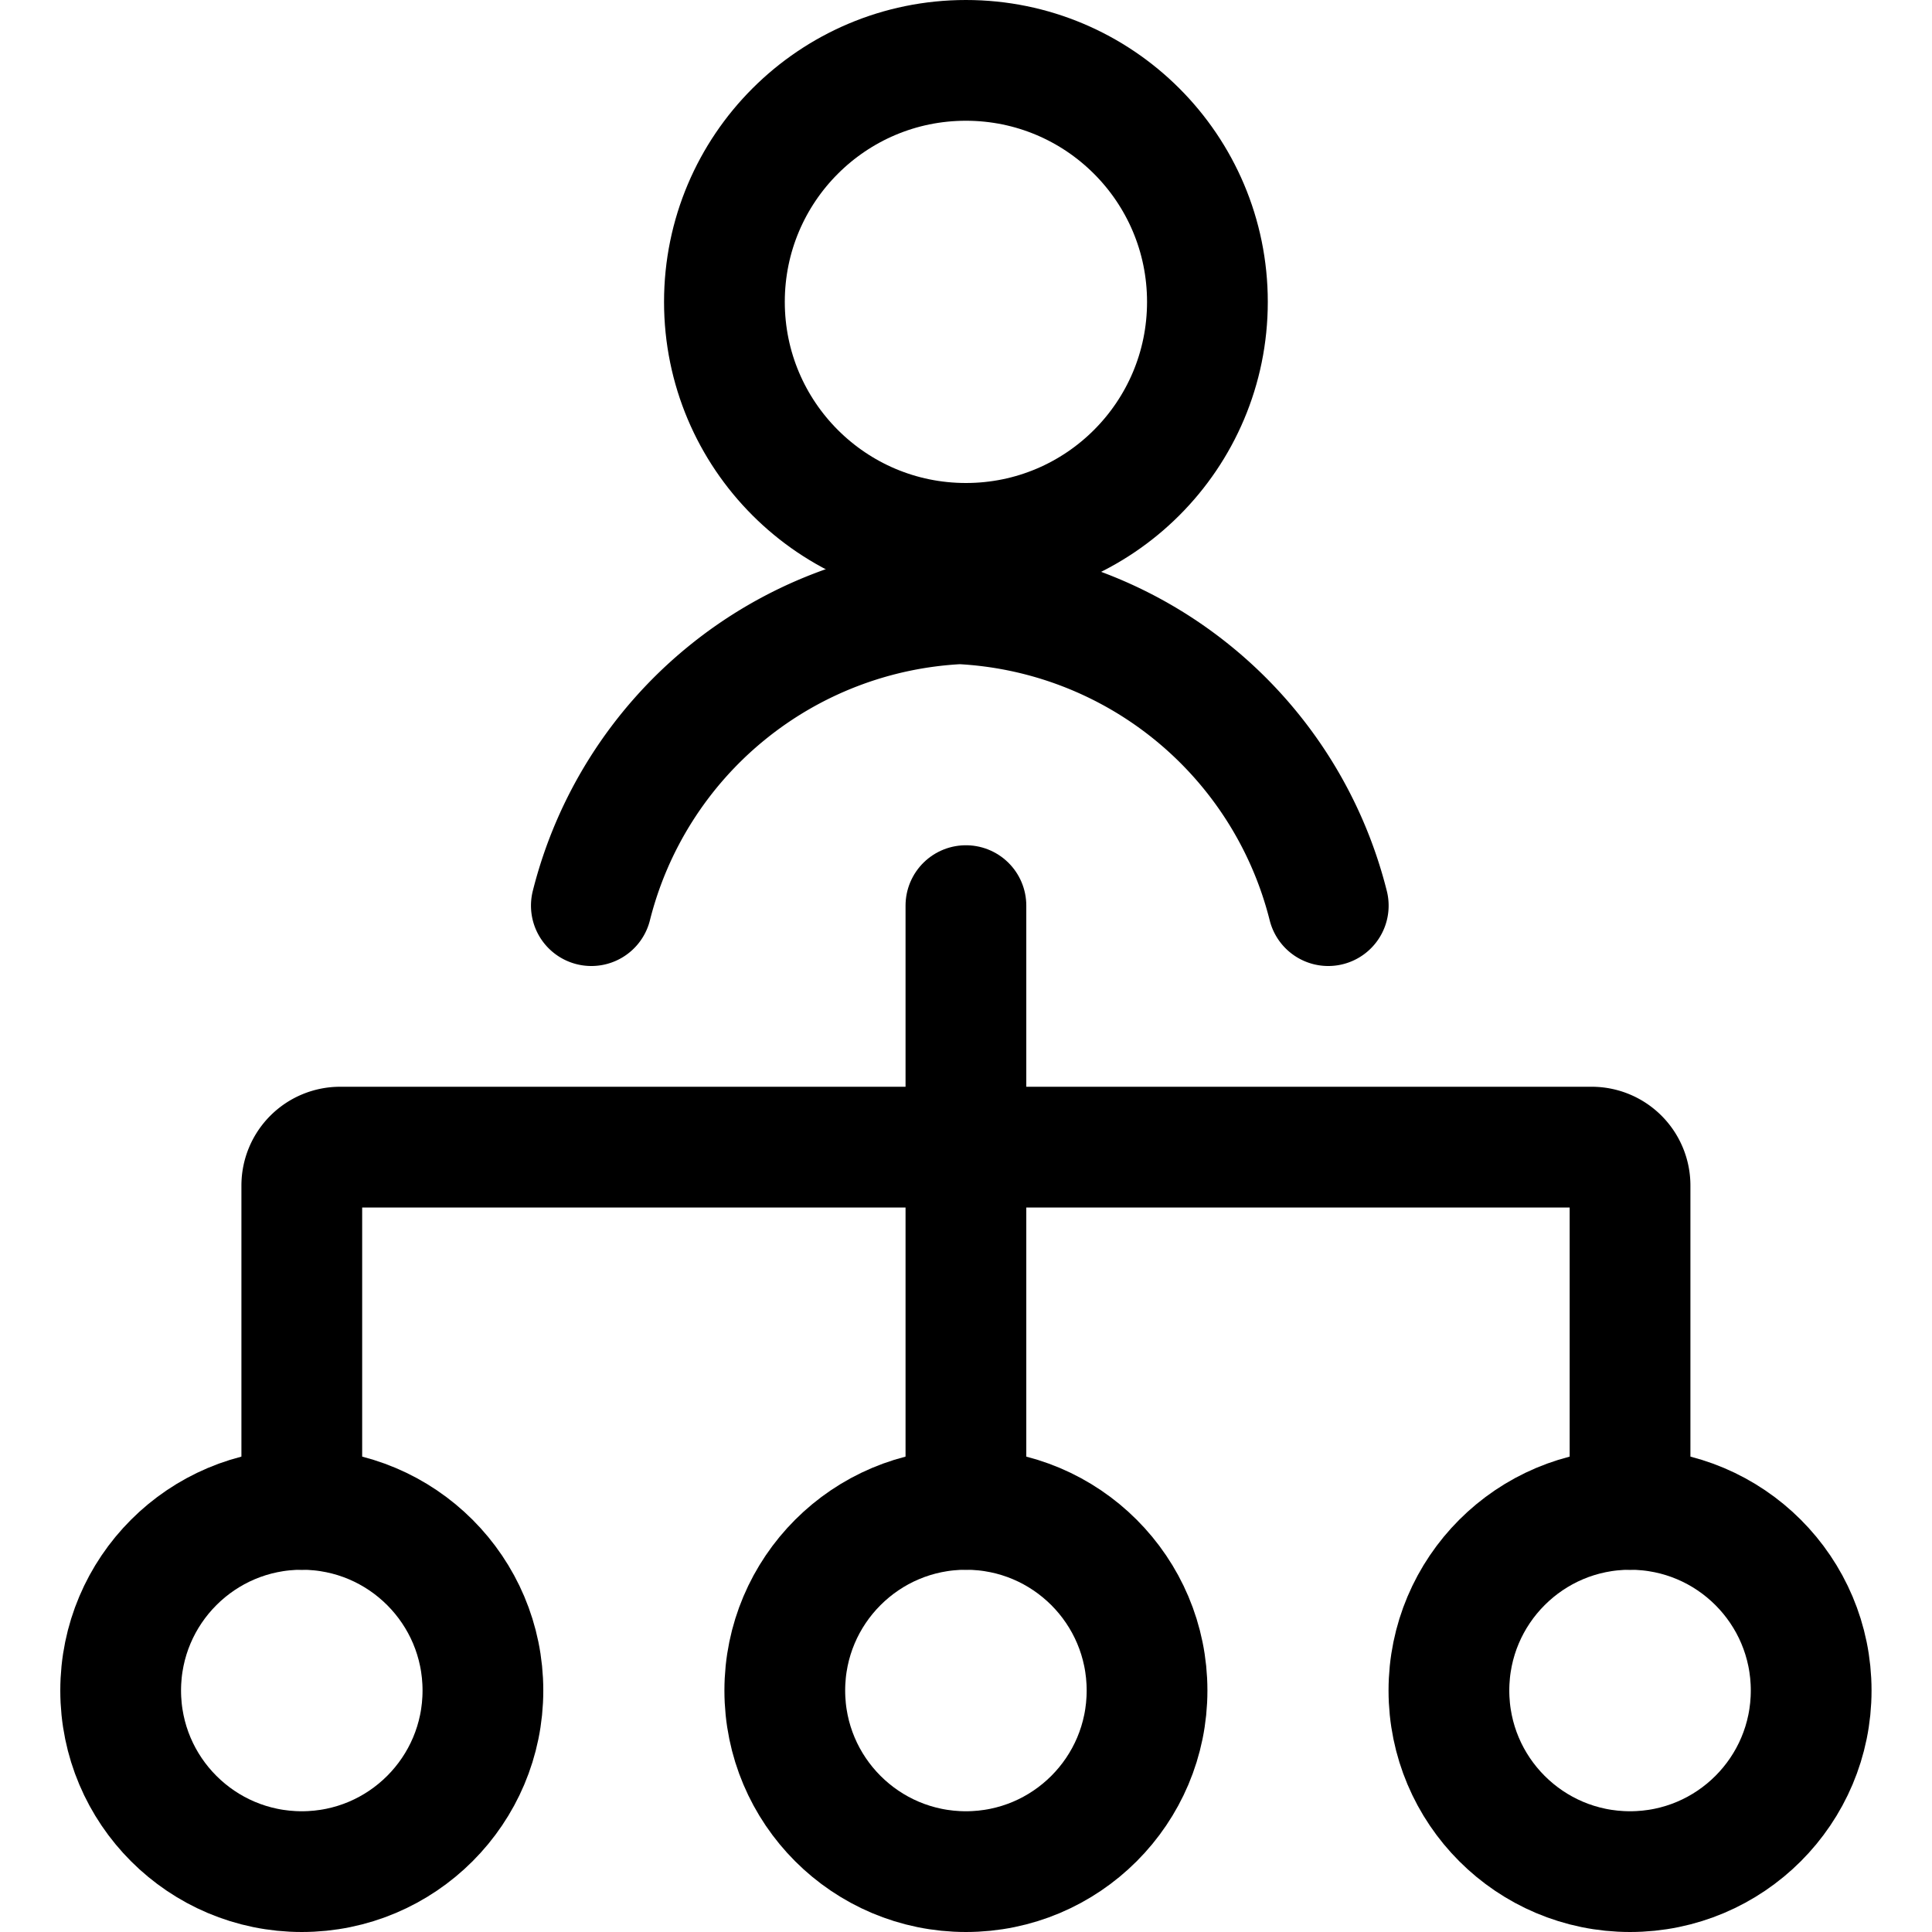
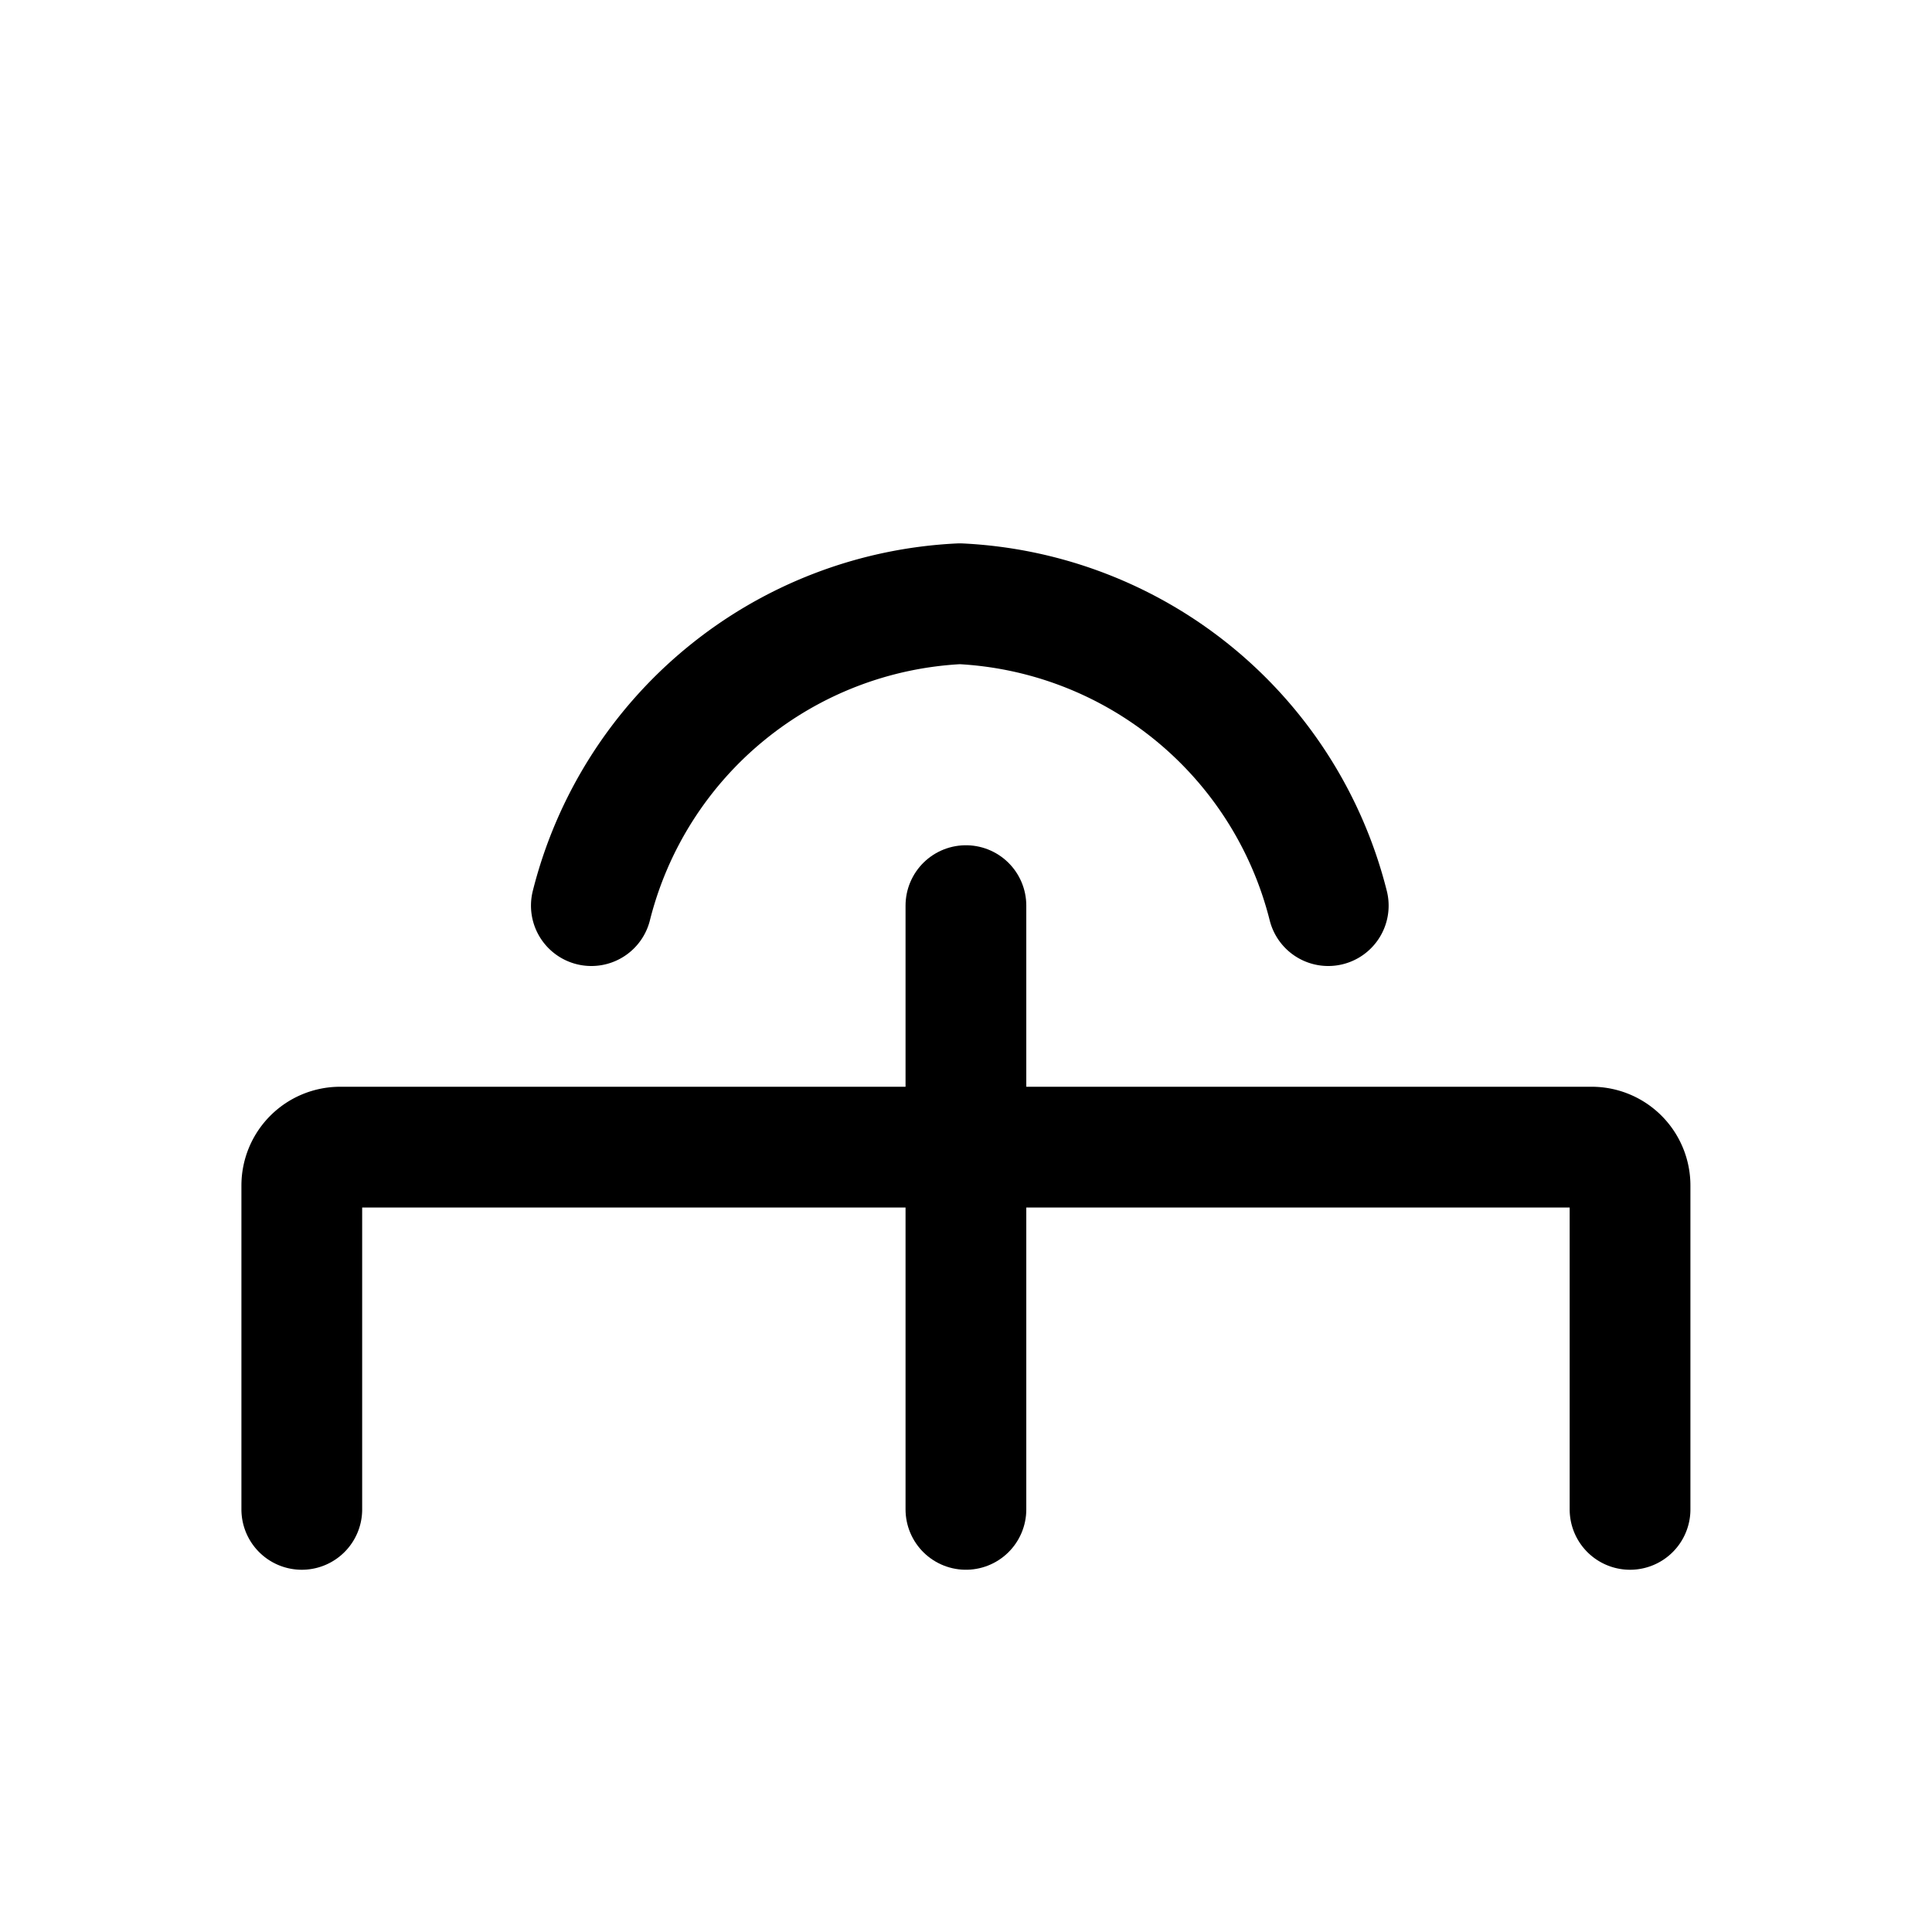
<svg xmlns="http://www.w3.org/2000/svg" viewBox="0 0 48 48">
  <g transform="matrix(2,0,0,2,0,0)">
    <defs>
      <style>.a{fill:none;stroke:#000000;stroke-linecap:round;stroke-linejoin:round;stroke-width:1.5px;}</style>
    </defs>
    <title>human-resources-hierarchy</title>
    <path class="a" d="M3.749,18.75V14.727a.477.477,0,0,1,.477-.477H19.772a.477.477,0,0,1,.477.477V18.75" />
    <line class="a" x1="11.999" y1="11.25" x2="11.999" y2="18.75" />
-     <circle class="a" cx="3.749" cy="21" r="2.25" />
-     <circle class="a" cx="11.999" cy="21" r="2.25" />
-     <circle class="a" cx="20.249" cy="21" r="2.25" />
-     <circle class="a" cx="11.999" cy="3.75" r="3" />
    <path class="a" d="M16.5,11.25A4.966,4.966,0,0,0,11.923,7.5a4.966,4.966,0,0,0-4.577,3.75" />
  </g>
</svg>